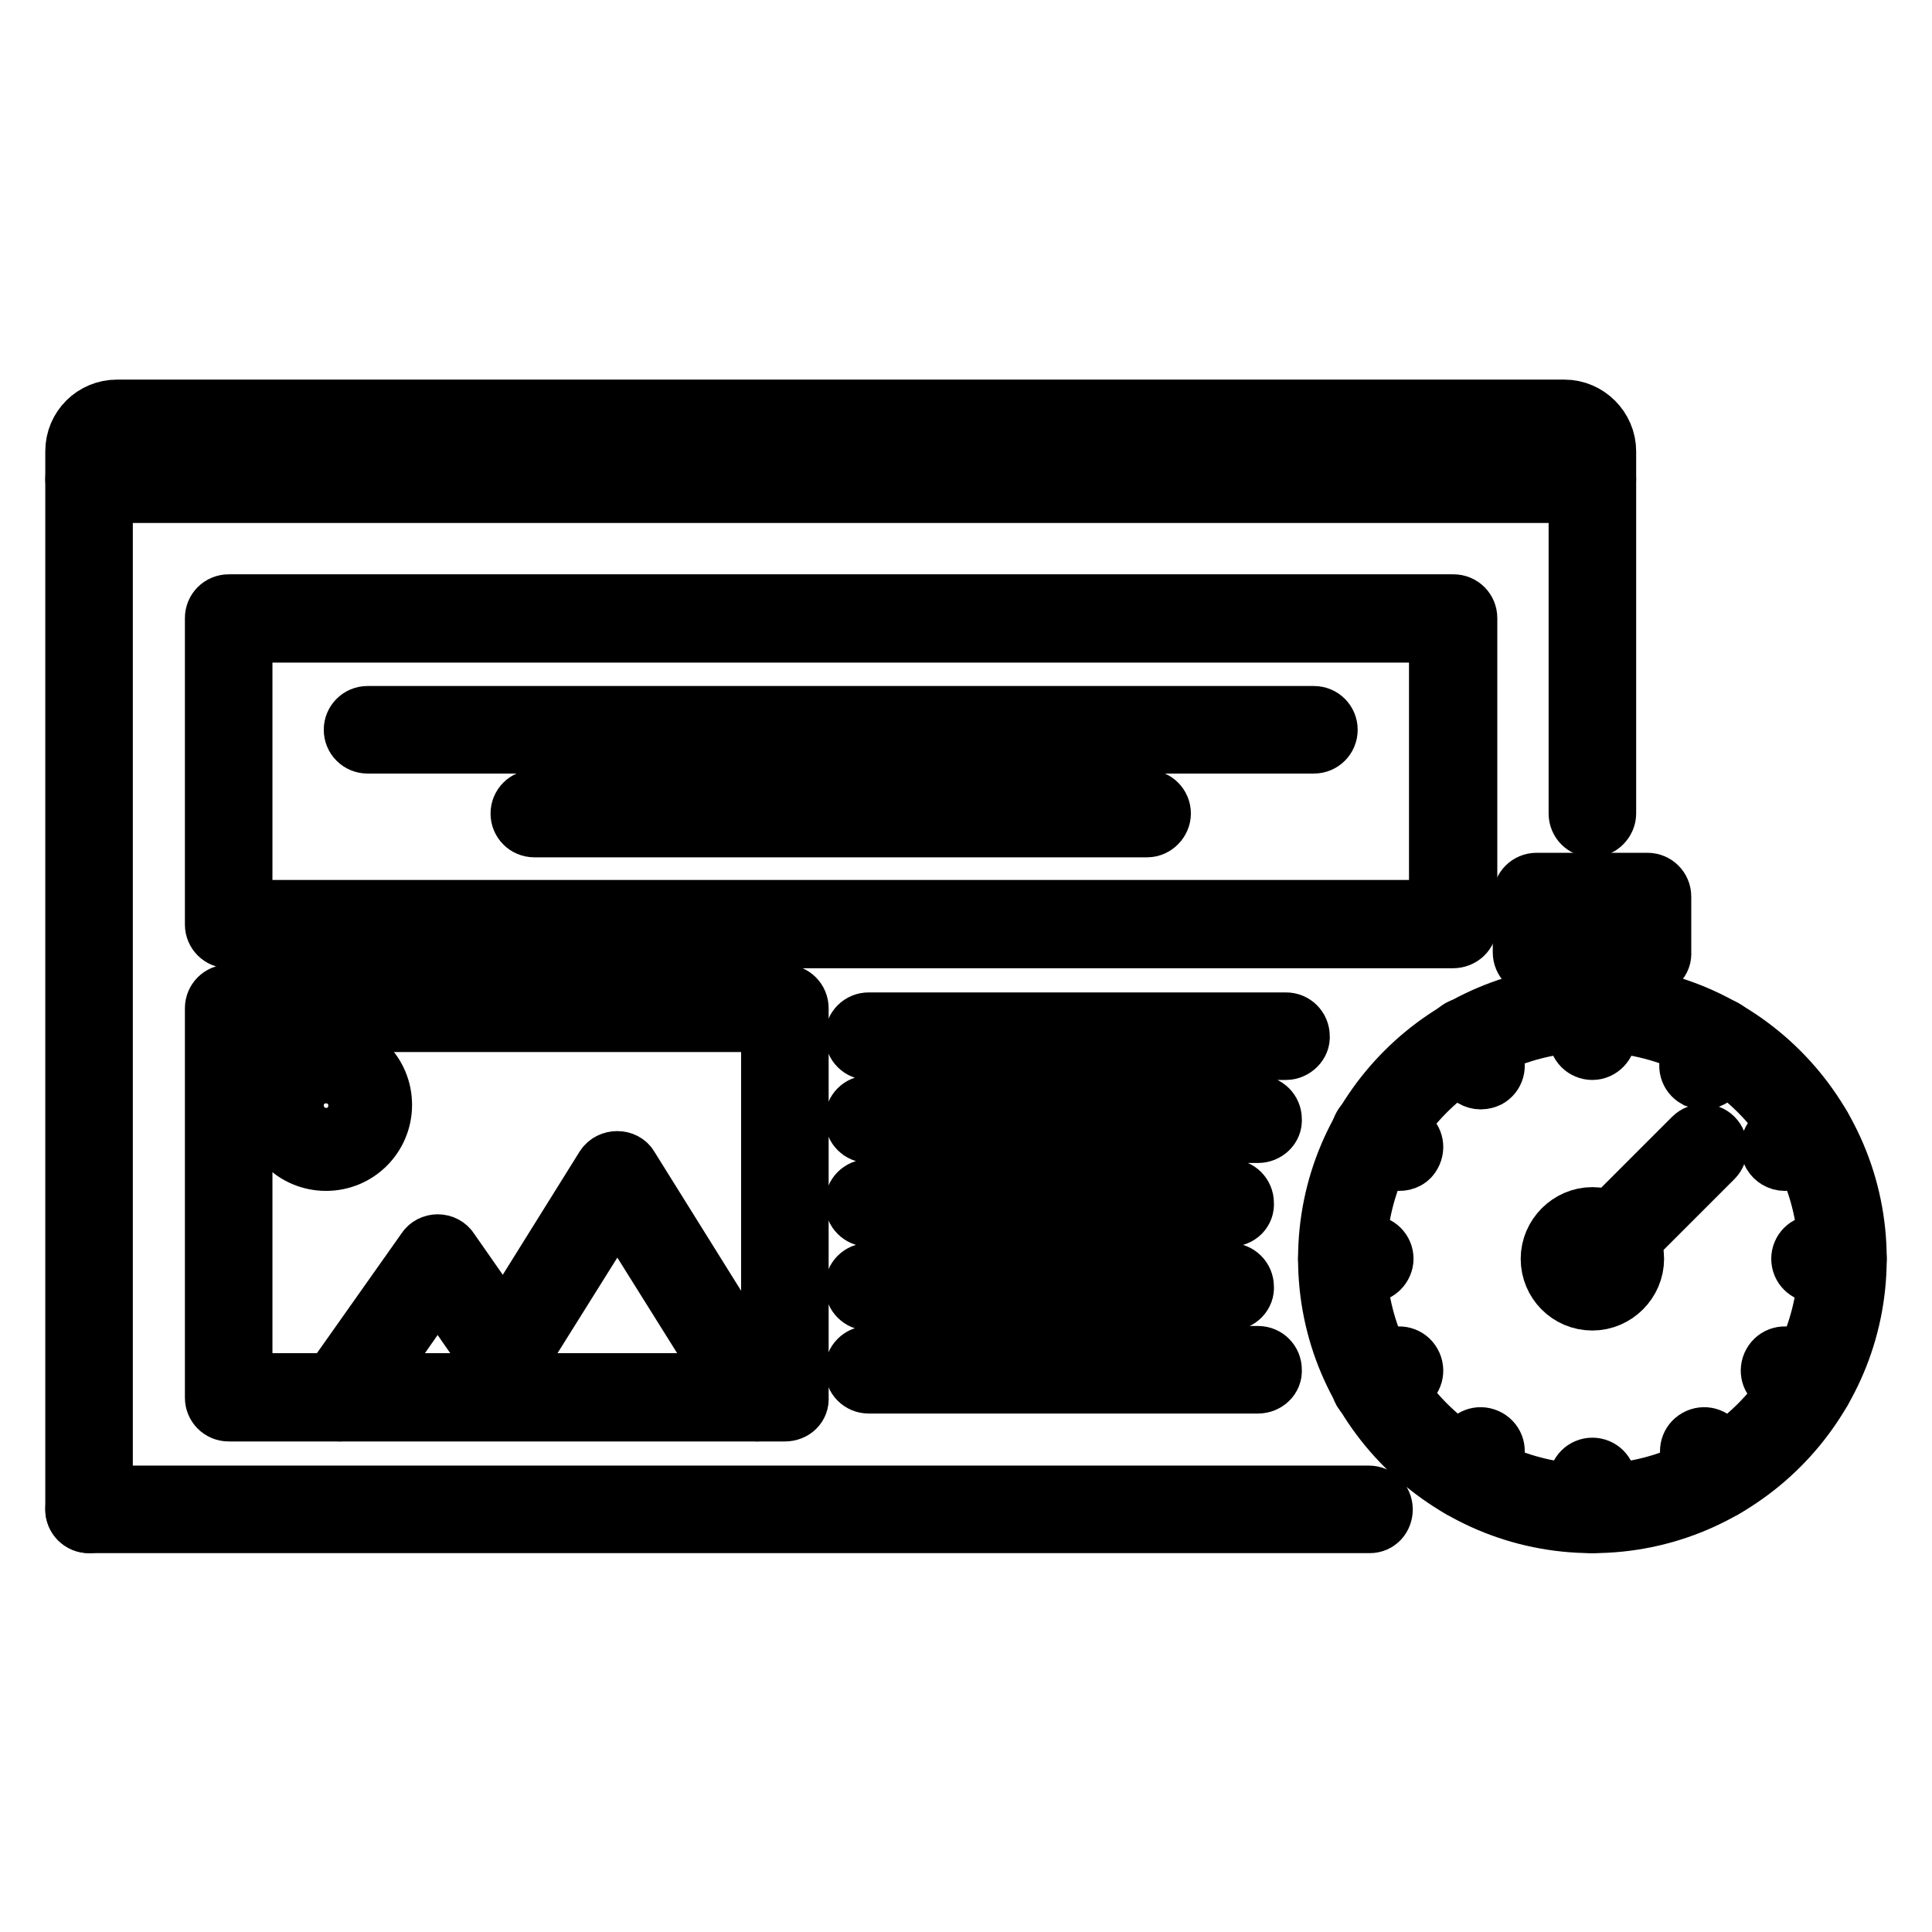
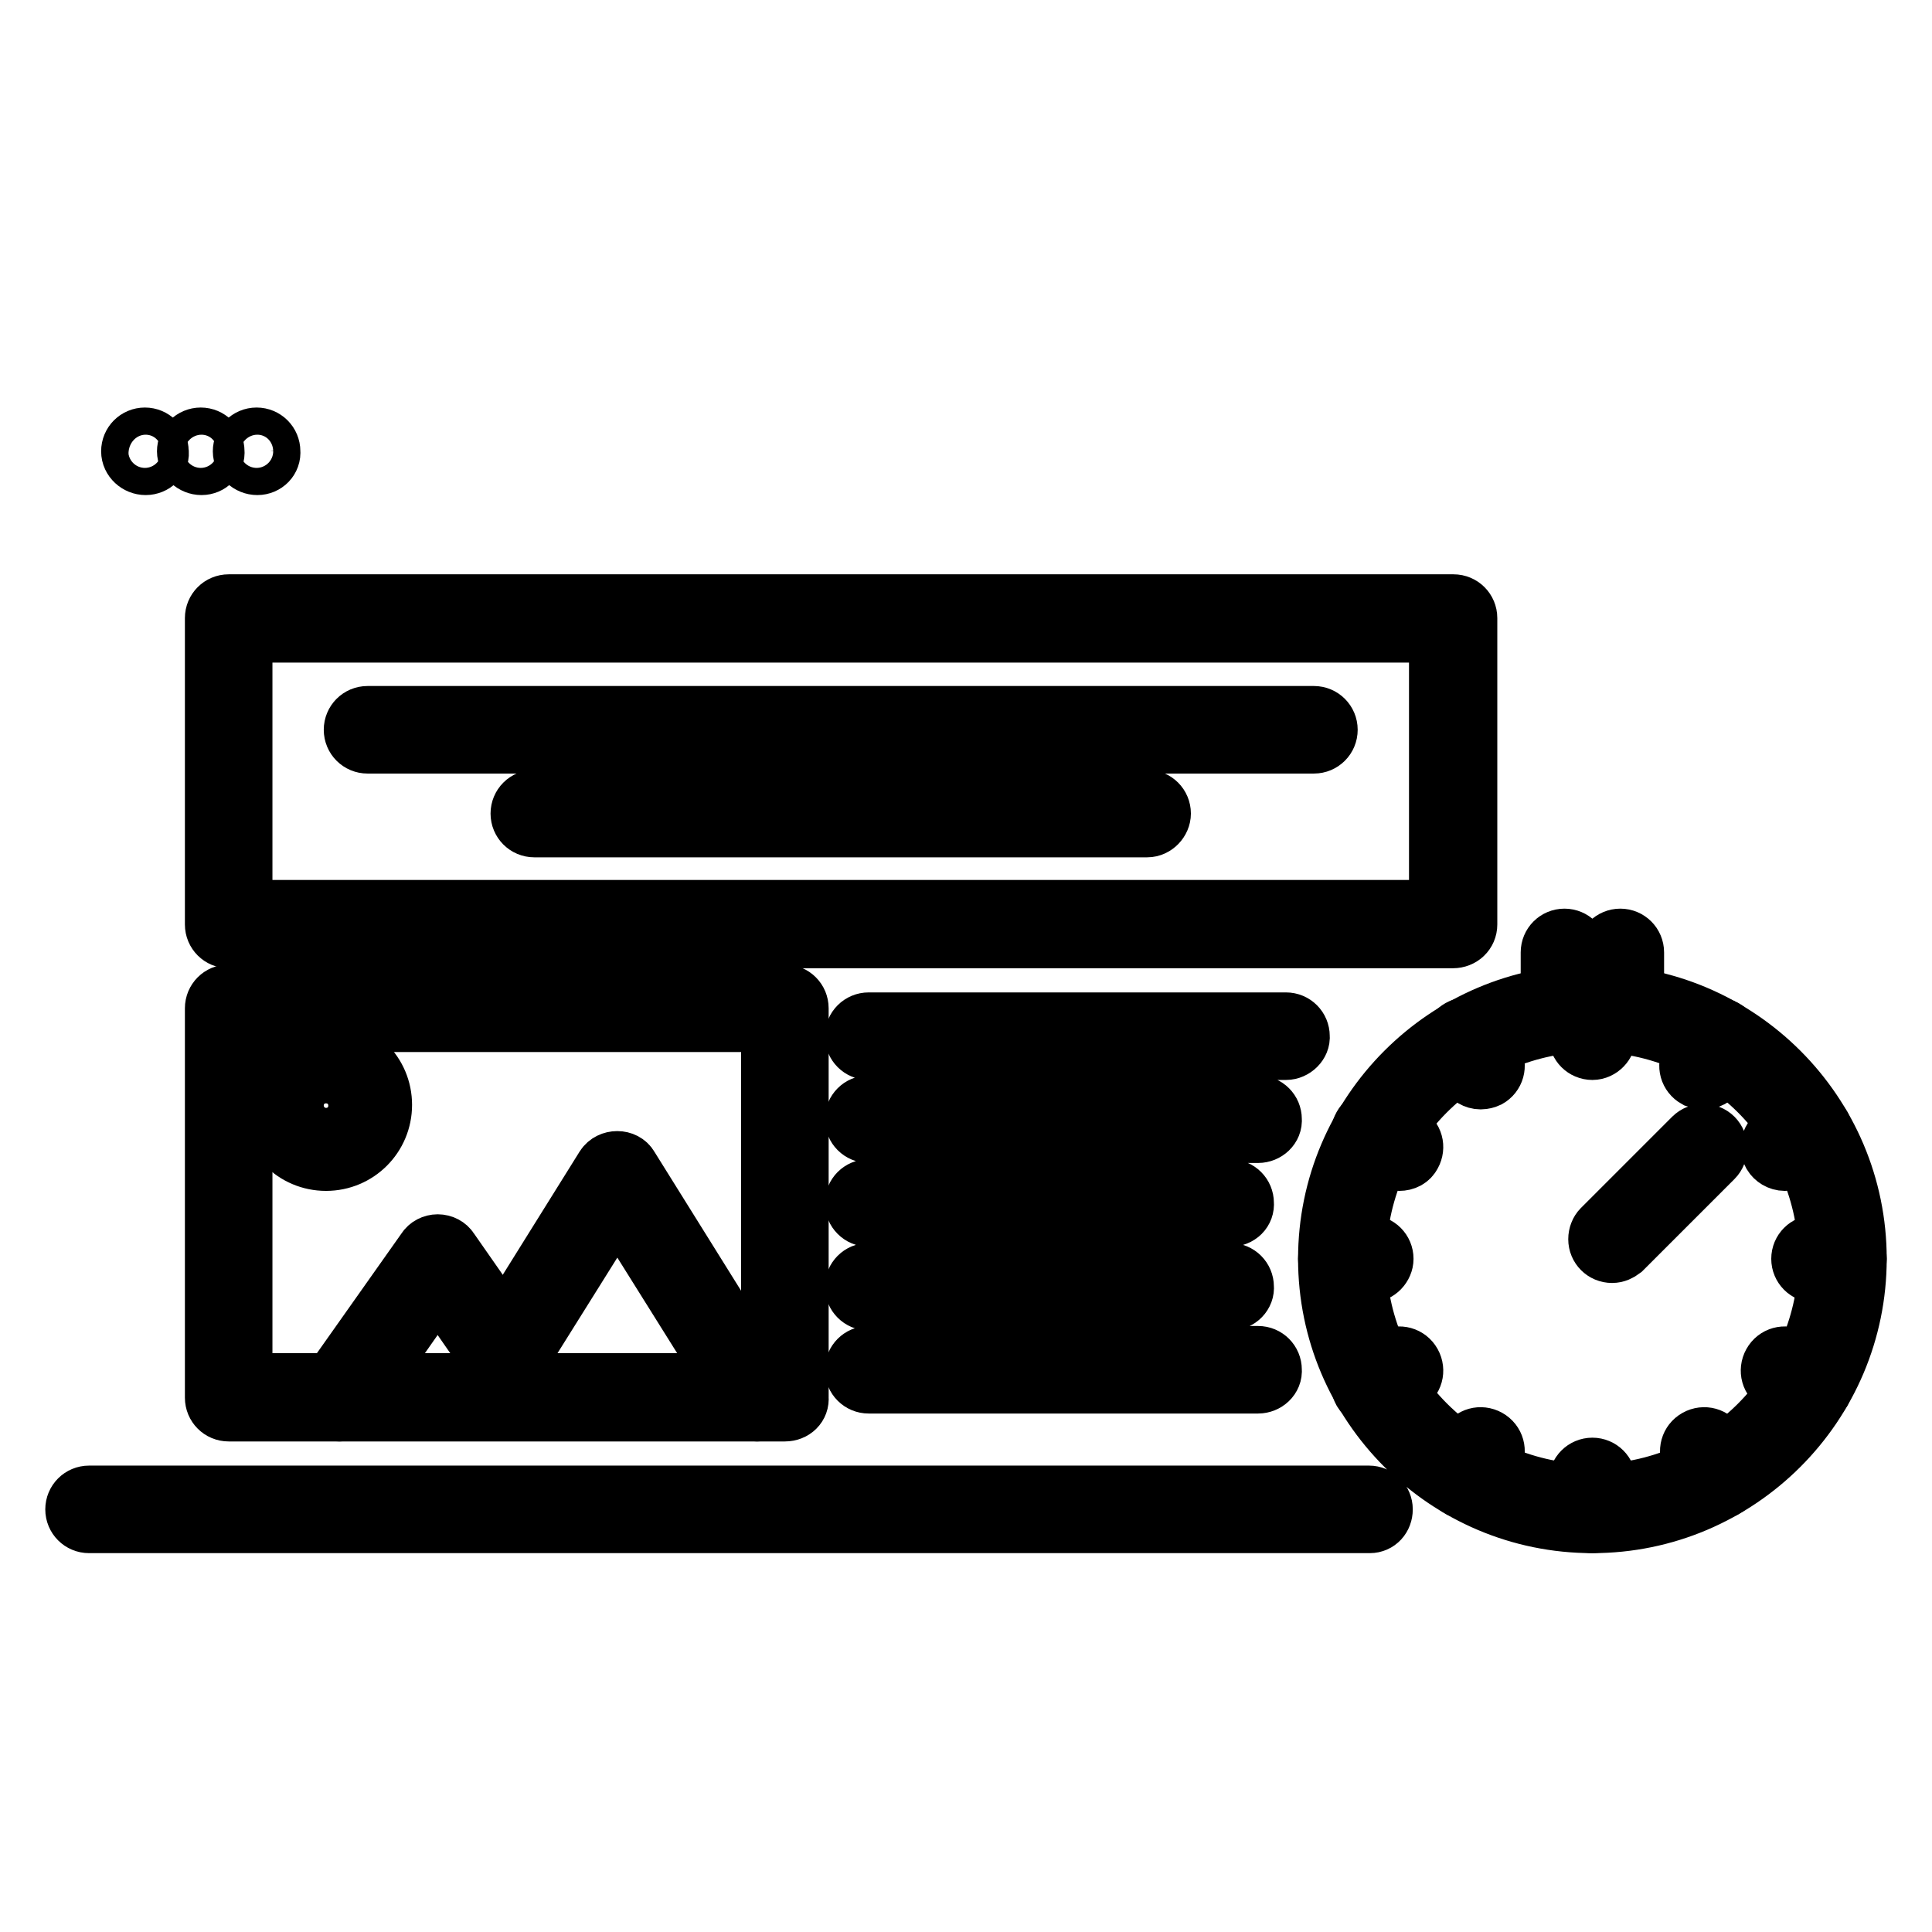
<svg xmlns="http://www.w3.org/2000/svg" version="1.1" x="0px" y="0px" viewBox="0 0 256 256" enable-background="new 0 0 256 256" xml:space="preserve">
  <g>
    <path stroke-width="8" fill-opacity="0" stroke="#000000" d="M19.3,61.6c-1,0-1.9-0.8-1.9-1.8c0-1,0.8-1.8,1.8-1.8h0c1,0,1.8,0.8,1.8,1.8C21.2,60.8,20.3,61.6,19.3,61.6 z M26.7,61.6c-1,0-1.9-0.8-1.9-1.8c0-1,0.8-1.8,1.8-1.8h0c1,0,1.8,0.8,1.8,1.8C28.5,60.8,27.7,61.6,26.7,61.6z M34.1,61.6 c-1,0-1.9-0.8-1.9-1.8c0-1,0.8-1.8,1.8-1.8h0c1,0,1.8,0.8,1.8,1.8C35.9,60.8,35.1,61.6,34.1,61.6z" />
-     <path stroke-width="8" fill-opacity="0" stroke="#000000" d="M211,65.3H11.8c-1,0-1.8-0.8-1.8-1.8c0,0,0,0,0,0v-3.7c0-3.1,2.5-5.5,5.5-5.5h191.8c3,0,5.5,2.5,5.5,5.5 v3.7C212.8,64.5,212,65.3,211,65.3L211,65.3z M13.7,61.6h195.4v-1.8c0-1-0.8-1.8-1.8-1.8H15.5c-1,0-1.8,0.8-1.8,1.8V61.6z" />
-     <path stroke-width="8" fill-opacity="0" stroke="#000000" d="M211,109.6c-1,0-1.8-0.8-1.8-1.8V63.5c0-1,0.8-1.8,1.8-1.8c0,0,0,0,0,0c1,0,1.8,0.8,1.8,1.8c0,0,0,0,0,0 v44.3C212.8,108.7,212,109.6,211,109.6C211,109.6,211,109.6,211,109.6z M11.8,201.8c-1,0-1.8-0.8-1.8-1.8c0,0,0,0,0,0V63.5 c0-1,0.8-1.8,1.8-1.8c0,0,0,0,0,0c1,0,1.8,0.8,1.8,1.8c0,0,0,0,0,0v136.4C13.7,200.9,12.9,201.8,11.8,201.8 C11.8,201.8,11.8,201.8,11.8,201.8z" />
    <path stroke-width="8" fill-opacity="0" stroke="#000000" d="M181.5,201.8H11.8c-1,0-1.8-0.8-1.8-1.8s0.8-1.8,1.8-1.8h169.6c1,0,1.8,0.8,1.8,1.8 S182.5,201.8,181.5,201.8z M211,201.8c-19.3,0-35-15.7-35-35s15.7-35,35-35c19.3,0,35,15.7,35,35S230.3,201.8,211,201.8z  M211,135.4c-17.3,0-31.3,14.1-31.3,31.3s14.1,31.3,31.3,31.3c17.3,0,31.3-14.1,31.3-31.3S228.3,135.4,211,135.4z" />
    <path stroke-width="8" fill-opacity="0" stroke="#000000" d="M214.7,135.6c-1,0-1.8-0.8-1.8-1.8v-7.6c0-1,0.8-1.8,1.8-1.8h0c1,0,1.8,0.8,1.8,1.8c0,0,0,0,0,0v7.6 C216.5,134.8,215.7,135.6,214.7,135.6C214.7,135.6,214.7,135.6,214.7,135.6z M207.3,135.6c-1,0-1.8-0.8-1.8-1.8c0,0,0,0,0,0v-7.6 c0-1,0.8-1.8,1.8-1.8s1.8,0.8,1.8,1.8v7.6C209.1,134.8,208.3,135.6,207.3,135.6C207.3,135.6,207.3,135.6,207.3,135.6z" />
-     <path stroke-width="8" fill-opacity="0" stroke="#000000" d="M218.3,128h-14.7c-1,0-1.8-0.8-1.8-1.8c0,0,0,0,0,0v-7.4c0-1,0.8-1.8,1.8-1.8c0,0,0,0,0,0h14.7 c1,0,1.8,0.8,1.8,1.8v7.4C220.2,127.2,219.4,128,218.3,128C218.3,128,218.3,128,218.3,128z M205.4,124.3h11.1v-3.7h-11.1V124.3z  M211,172.3c-3.1,0-5.5-2.5-5.5-5.5c0-3,2.5-5.5,5.5-5.5c3,0,5.5,2.5,5.5,5.5C216.5,169.8,214,172.3,211,172.3z M211,164.9 c-1,0-1.8,0.8-1.8,1.8c0,1,0.8,1.8,1.8,1.8c1,0,1.8-0.8,1.8-1.8C212.8,165.7,212,164.9,211,164.9z" />
    <path stroke-width="8" fill-opacity="0" stroke="#000000" d="M213.6,166c-1,0-1.8-0.8-1.8-1.8c0-0.5,0.2-1,0.5-1.3l12.1-12.1c0.7-0.7,1.9-0.7,2.6,0 c0.7,0.7,0.7,1.9,0,2.6l-12.1,12.1C214.5,165.8,214.1,166,213.6,166L213.6,166z M211,139.1c-1,0-1.8-0.8-1.8-1.8v-3.7 c0-1,0.8-1.8,1.8-1.8c0,0,0,0,0,0c1,0,1.8,0.8,1.8,1.8c0,0,0,0,0,0v3.7C212.8,138.2,212,139.1,211,139.1 C211,139.1,211,139.1,211,139.1z M211,201.8c-1,0-1.8-0.8-1.8-1.8v-3.7c0-1,0.8-1.8,1.8-1.8c0,0,0,0,0,0c1,0,1.8,0.8,1.8,1.8v0v3.7 C212.8,200.9,212,201.8,211,201.8C211,201.8,211,201.8,211,201.8z M196.2,143c-0.7,0-1.3-0.4-1.6-0.9l-1.8-3.2 c-0.5-0.9-0.2-2,0.7-2.5c0.9-0.5,2-0.2,2.5,0.7l1.8,3.2c0.5,0.9,0.2,2-0.7,2.5C196.9,142.9,196.5,143,196.2,143z M227.6,197.3 c-0.7,0-1.3-0.4-1.6-0.9l-1.8-3.2c-0.5-0.9-0.2-2,0.7-2.5c0.9-0.5,2-0.2,2.5,0.7l1.8,3.2c0.5,0.9,0.2,2-0.7,2.5 C228.2,197.2,227.9,197.3,227.6,197.3z M185.4,153.8c-0.3,0-0.6-0.1-0.9-0.2l-3.2-1.8c-0.9-0.5-1.2-1.6-0.7-2.5 c0.5-0.9,1.6-1.2,2.5-0.7l3.2,1.8c0.9,0.5,1.2,1.6,0.7,2.5C186.7,153.5,186.1,153.8,185.4,153.8z M239.7,185.2 c-0.3,0-0.6-0.1-0.9-0.2l-3.2-1.8c-0.9-0.5-1.2-1.6-0.7-2.5c0.5-0.9,1.6-1.2,2.5-0.7l3.2,1.8c0.9,0.5,1.2,1.6,0.7,2.5 C241,184.8,240.4,185.2,239.7,185.2z M181.5,168.6h-3.7c-1,0-1.8-0.8-1.8-1.8c0,0,0,0,0,0c0-1,0.8-1.8,1.8-1.8c0,0,0,0,0,0h3.7 c1,0,1.8,0.8,1.8,1.8v0C183.3,167.7,182.5,168.6,181.5,168.6L181.5,168.6z M244.2,168.6h-3.7c-1,0-1.8-0.8-1.8-1.8 c0-1,0.8-1.8,1.8-1.8c0,0,0,0,0,0h3.7c1,0,1.8,0.8,1.8,1.8c0,0,0,0,0,0C246,167.7,245.2,168.6,244.2,168.6 C244.2,168.6,244.2,168.6,244.2,168.6z M182.2,185.2c-0.7,0-1.3-0.4-1.6-0.9c-0.5-0.9-0.2-2,0.7-2.5l3.2-1.8c0.9-0.5,2-0.2,2.5,0.7 c0.5,0.9,0.2,2-0.7,2.5l-3.2,1.8C182.9,185.1,182.5,185.2,182.2,185.2L182.2,185.2z M236.5,153.8c-0.7,0-1.3-0.4-1.6-0.9 c-0.5-0.9-0.2-2,0.7-2.5l3.2-1.8c0.9-0.5,2-0.2,2.5,0.7c0.5,0.9,0.2,2-0.7,2.5l-3.2,1.8C237.2,153.7,236.8,153.8,236.5,153.8z  M194.4,197.3c-0.3,0-0.6-0.1-0.9-0.2c-0.9-0.5-1.2-1.6-0.7-2.5l1.8-3.2c0.5-0.9,1.6-1.2,2.5-0.7c0.9,0.5,1.2,1.6,0.7,2.5l-1.8,3.2 C195.6,197,195,197.3,194.4,197.3L194.4,197.3z M225.7,143c-0.3,0-0.6-0.1-0.9-0.2c-0.9-0.5-1.2-1.6-0.7-2.5l1.8-3.2 c0.5-0.9,1.6-1.2,2.5-0.7c0.9,0.5,1.2,1.6,0.7,2.5l-1.8,3.2C227,142.7,226.4,143,225.7,143z M100.3,187c-0.6,0-1.2-0.3-1.6-0.9 l-16.9-27l-16.9,27c-0.5,0.9-1.7,1.1-2.5,0.6c0,0,0,0,0,0c-0.9-0.5-1.1-1.7-0.6-2.5l18.4-29.5c0.7-1.1,2.5-1.1,3.1,0l18.4,29.5 c0.5,0.9,0.3,2-0.6,2.5C101,186.9,100.7,187,100.3,187L100.3,187z" />
    <path stroke-width="8" fill-opacity="0" stroke="#000000" d="M45,187c-1,0-1.8-0.8-1.8-1.8c0-0.4,0.1-0.7,0.3-1.1l13-18.4c0.3-0.5,0.9-0.8,1.5-0.8h0 c0.6,0,1.2,0.3,1.5,0.8l9,12.9c0.6,0.8,0.3,2-0.5,2.6c-0.8,0.6-1.9,0.4-2.5-0.5L58,169.9l-11.4,16.3C46.2,186.7,45.6,187,45,187 L45,187z M192.5,124.3H30.3c-1,0-1.8-0.8-1.8-1.8c0,0,0,0,0,0V81.9c0-1,0.8-1.8,1.8-1.8c0,0,0,0,0,0h162.3c1,0,1.8,0.8,1.8,1.8 c0,0,0,0,0,0v40.6C194.4,123.5,193.6,124.3,192.5,124.3C192.5,124.3,192.5,124.3,192.5,124.3L192.5,124.3z M32.1,120.6h158.6V83.8 H32.1V120.6z" />
    <path stroke-width="8" fill-opacity="0" stroke="#000000" d="M104,187H30.3c-1,0-1.8-0.8-1.8-1.8v0v-51.6c0-1,0.8-1.8,1.8-1.8c0,0,0,0,0,0H104c1,0,1.8,0.8,1.8,1.8 c0,0,0,0,0,0v51.6C105.9,186.2,105.1,187,104,187C104,187,104,187,104,187z M32.1,183.3h70.1v-47.9H32.1V183.3L32.1,183.3z" />
    <path stroke-width="8" fill-opacity="0" stroke="#000000" d="M43.2,153.8c-4.1,0-7.4-3.3-7.4-7.4c0-4.1,3.3-7.4,7.4-7.4c4.1,0,7.4,3.3,7.4,7.4 C50.6,150.5,47.3,153.8,43.2,153.8z M43.2,142.8c-2,0-3.7,1.7-3.7,3.7c0,2,1.7,3.7,3.7,3.7c2,0,3.7-1.7,3.7-3.7 C46.9,144.4,45.2,142.8,43.2,142.8z M170.4,139.1h-55.3c-1,0-1.8-0.8-1.8-1.8c0,0,0,0,0,0c0-1,0.8-1.8,1.8-1.8c0,0,0,0,0,0h55.3 c1,0,1.8,0.8,1.8,1.8v0C172.3,138.2,171.4,139.1,170.4,139.1L170.4,139.1L170.4,139.1z M166.7,150.1h-51.6c-1,0-1.8-0.8-1.8-1.8 c0,0,0,0,0,0c0-1,0.8-1.8,1.8-1.8c0,0,0,0,0,0h51.6c1,0,1.8,0.8,1.8,1.8v0C168.6,149.3,167.7,150.1,166.7,150.1 C166.7,150.1,166.7,150.1,166.7,150.1L166.7,150.1z M163,161.2h-47.9c-1,0-1.8-0.8-1.8-1.8c0-1,0.8-1.8,1.8-1.8H163 c1,0,1.8,0.8,1.8,1.8C164.9,160.4,164.1,161.2,163,161.2L163,161.2z M163,172.3h-47.9c-1,0-1.8-0.8-1.8-1.8c0-1,0.8-1.8,1.8-1.8 H163c1,0,1.8,0.8,1.8,1.8C164.9,171.4,164.1,172.3,163,172.3L163,172.3z M166.7,183.3h-51.6c-1,0-1.8-0.8-1.8-1.8v0 c0-1,0.8-1.8,1.8-1.8c0,0,0,0,0,0h51.6c1,0,1.8,0.8,1.8,1.8c0,0,0,0,0,0C168.6,182.5,167.7,183.3,166.7,183.3 C166.7,183.3,166.7,183.3,166.7,183.3L166.7,183.3z M174.1,98.5H48.7c-1,0-1.8-0.8-1.8-1.8c0-1,0.8-1.8,1.8-1.8h125.4 c1,0,1.8,0.8,1.8,1.8C175.9,97.7,175.1,98.5,174.1,98.5z M152,109.6H70.8c-1,0-1.8-0.8-1.8-1.8c0,0,0,0,0,0c0-1,0.8-1.8,1.8-1.8 c0,0,0,0,0,0H152c1,0,1.8,0.8,1.8,1.8c0,0,0,0,0,0C153.8,108.7,153,109.6,152,109.6C152,109.6,152,109.6,152,109.6z" />
  </g>
</svg>